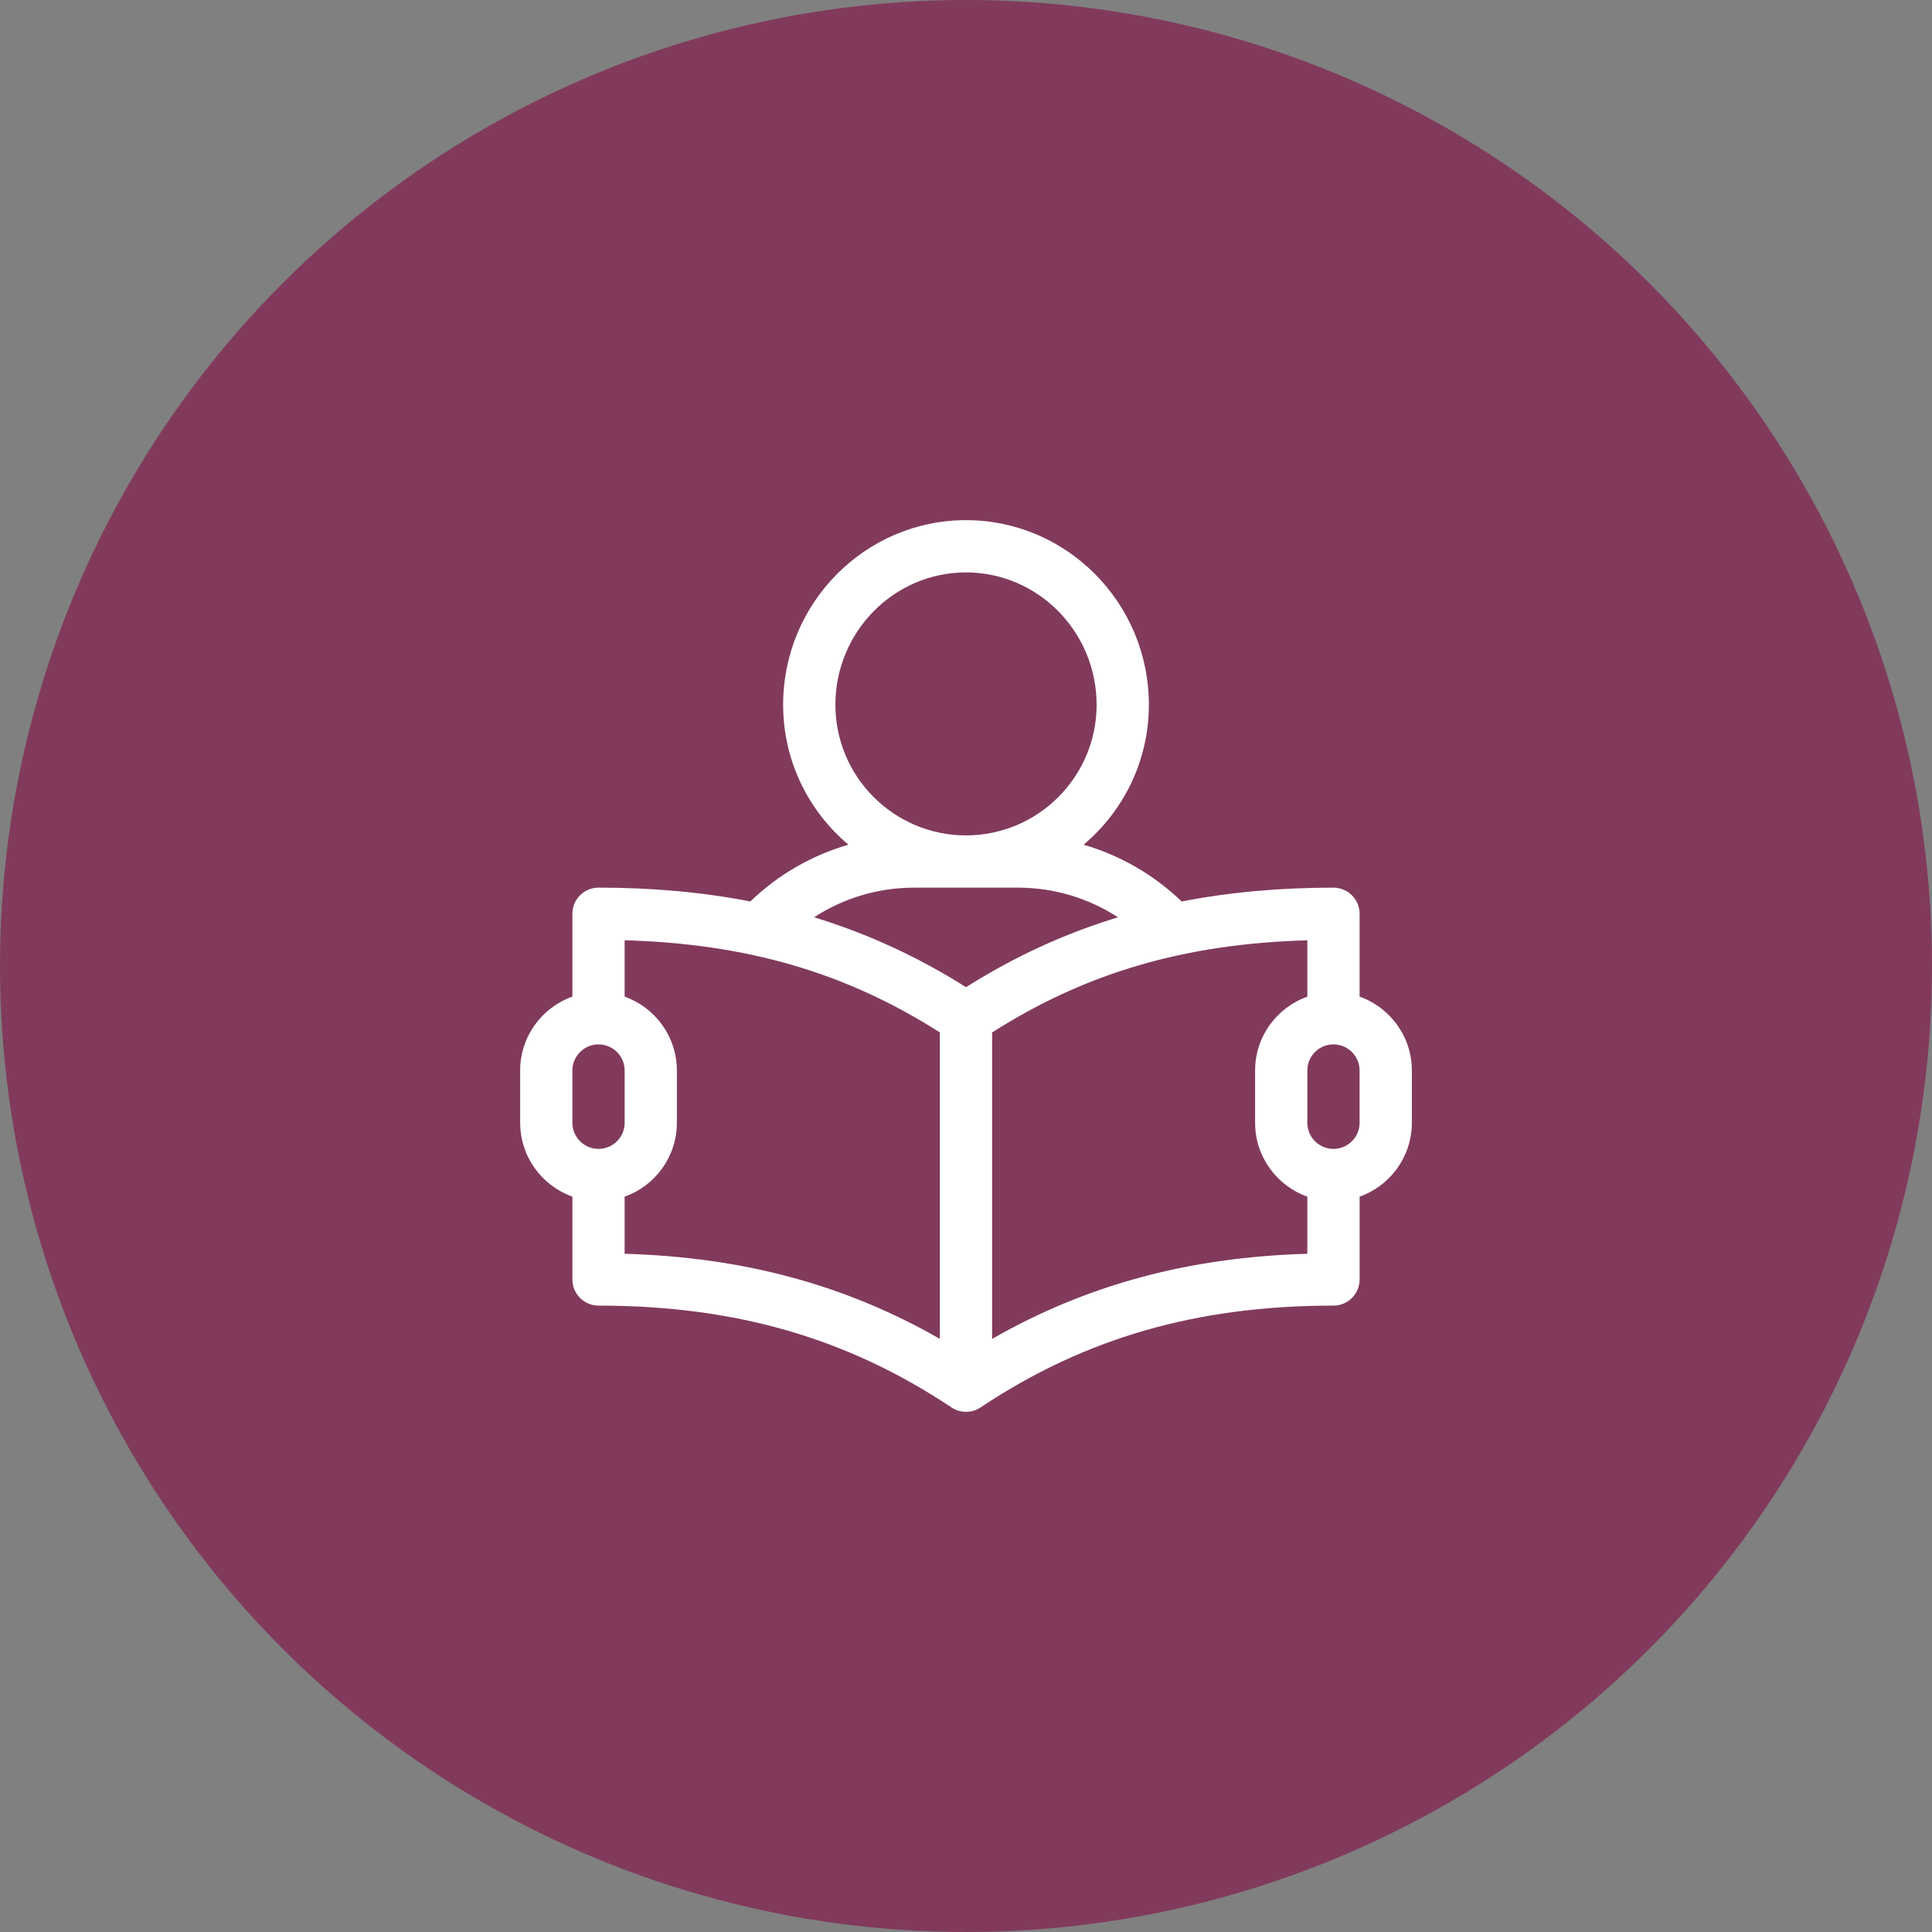
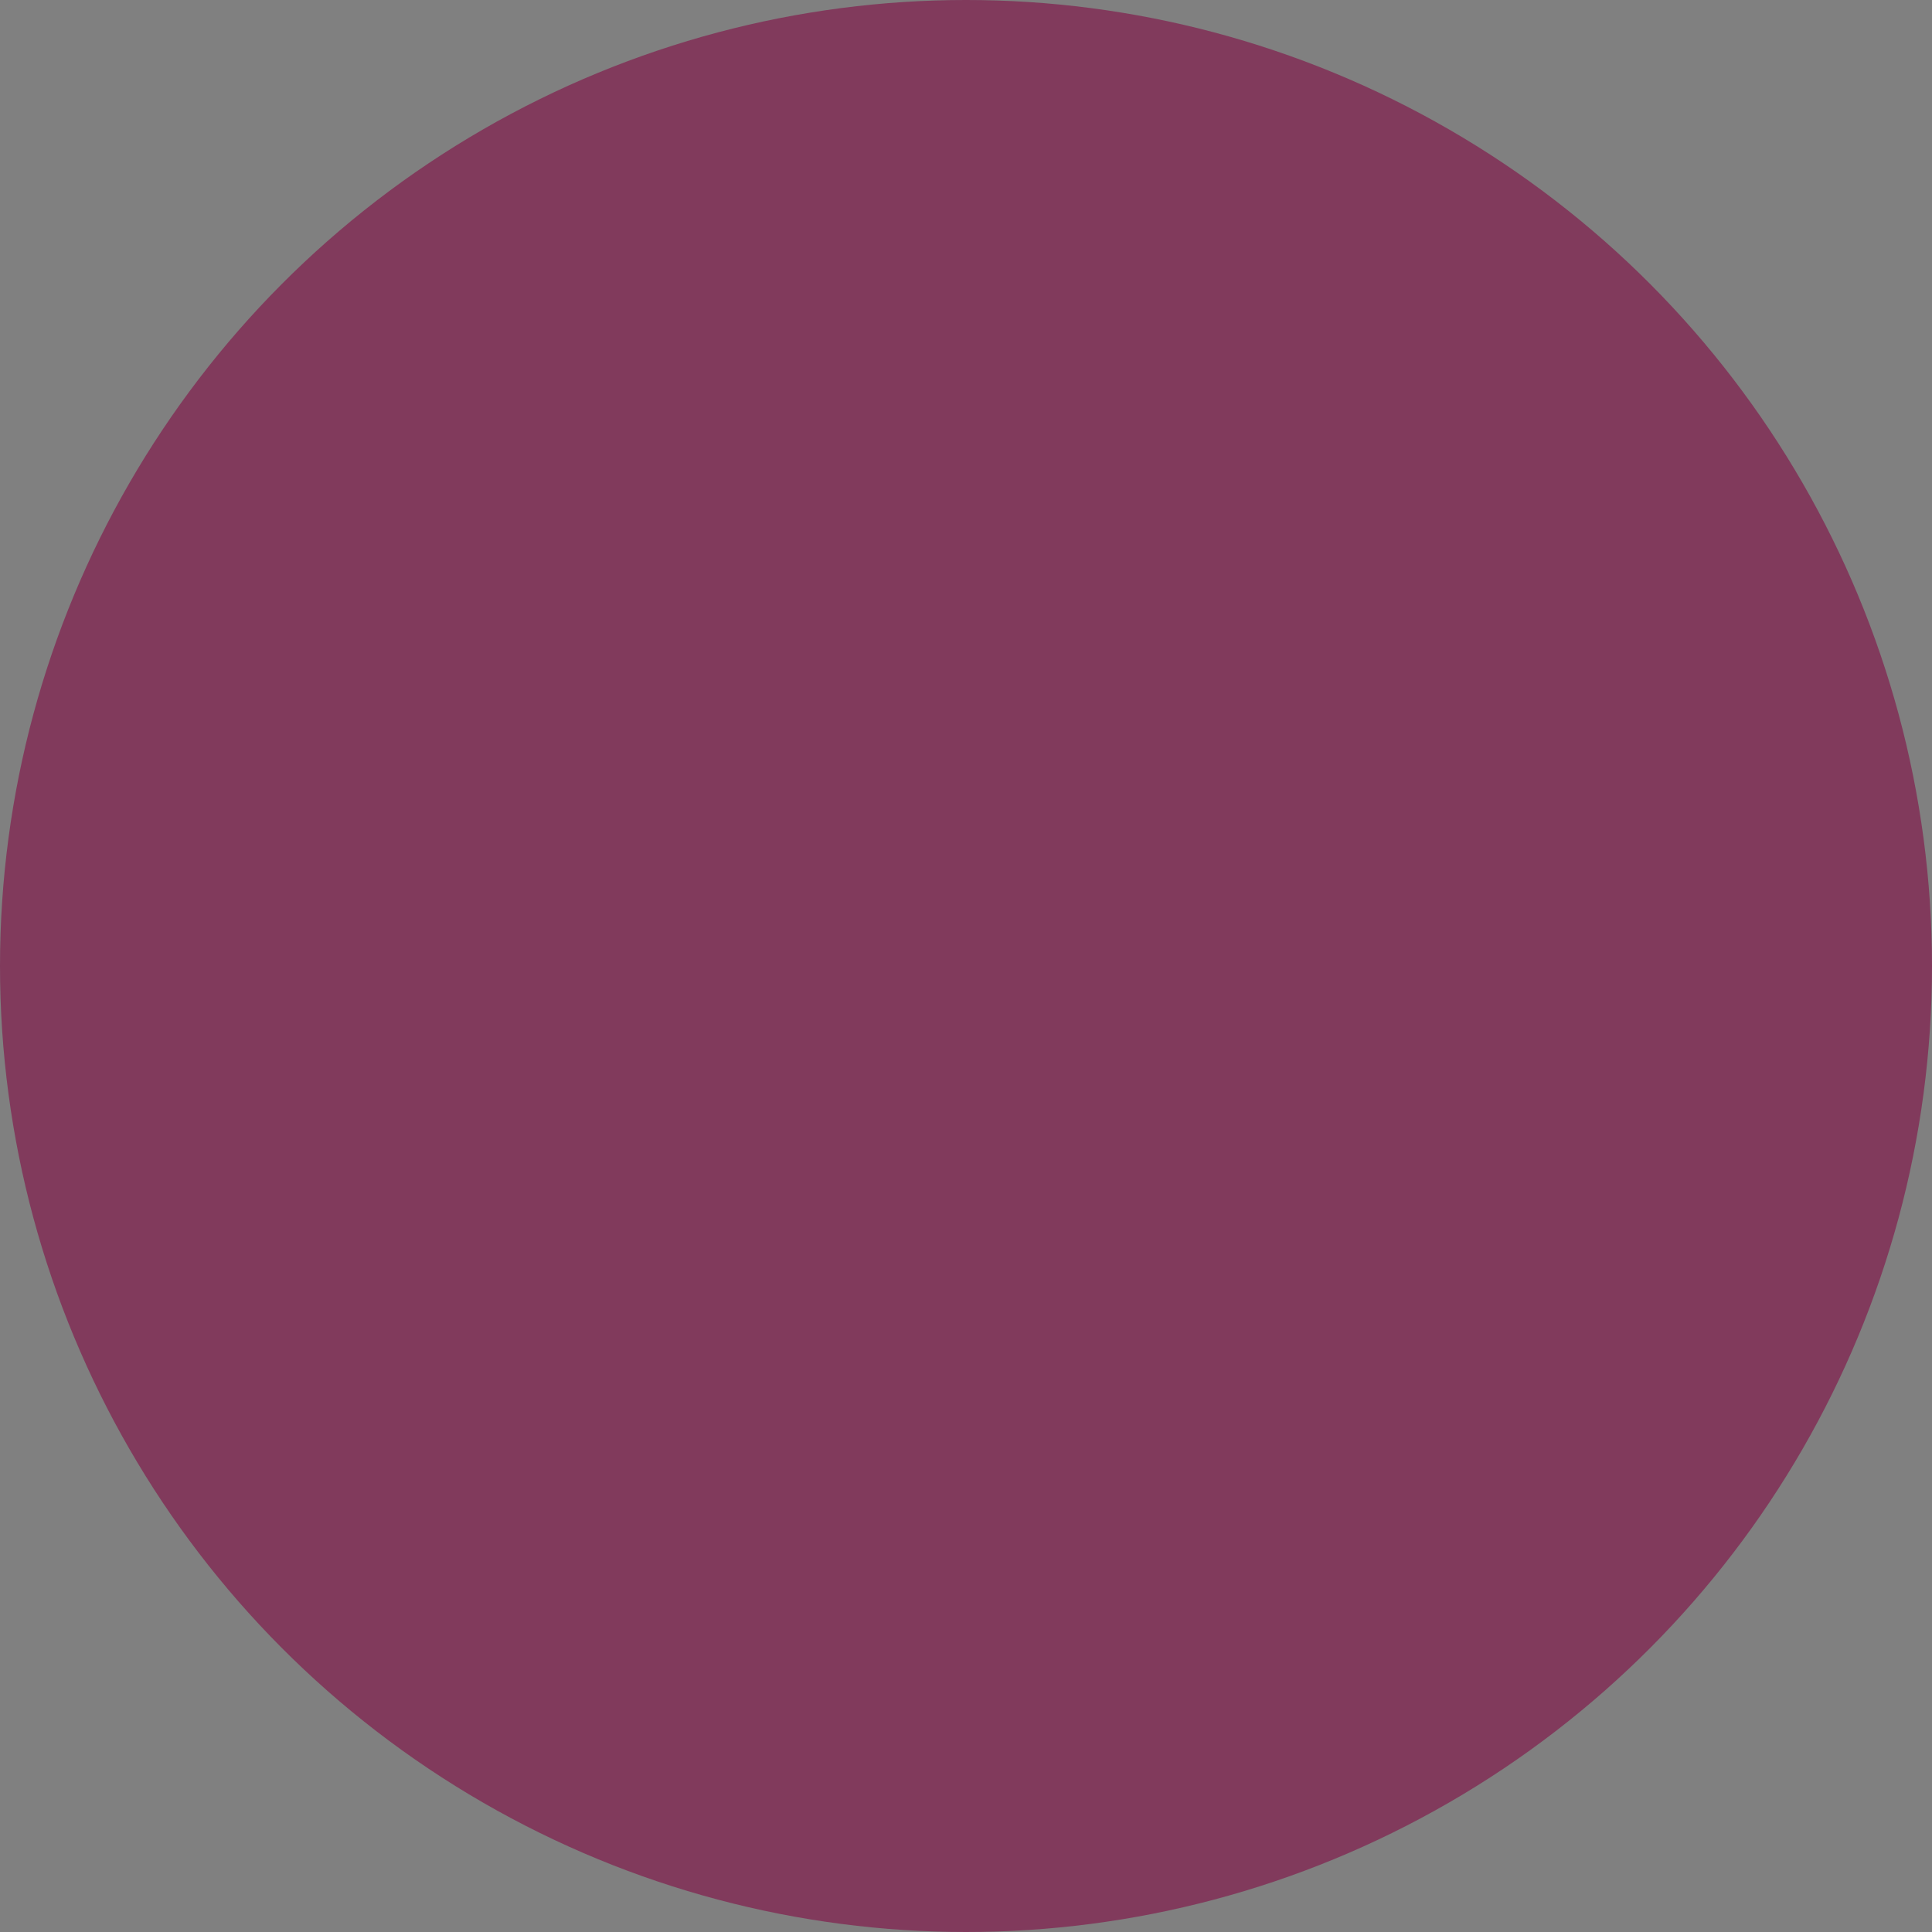
<svg xmlns="http://www.w3.org/2000/svg" height="78" viewBox="0 0 78 78" width="78">
  <rect x="0" y="0" width="78" height="78" fill="#808080" stroke="none" />
  <g fill="none" fill-rule="evenodd">
    <circle cx="39" cy="39" fill="#813a5c" r="39" />
-     <path d="m33.891 19.237v-3.345c0-.582-.472-1.055-1.055-1.055-2.179 0-4.21.184-6.129.559-1.119-1.08-2.483-1.864-3.96-2.293 1.61-1.355 2.636-3.385 2.636-5.65 0-4.11-3.312-7.453-7.383-7.453s-7.383 3.343-7.383 7.453c0 2.265 1.025 4.294 2.636 5.649-1.477.428-2.841 1.212-3.96 2.293-1.919-.375-3.951-.559-6.129-.559-.582 0-1.055.472-1.055 1.055v3.345c-1.228.435-2.109 1.608-2.109 2.983v2.109c0 1.375.882 2.547 2.109 2.983v3.345c0 .582.472 1.055 1.055 1.055 5.515 0 10.043 1.307 14.251 4.112.353.235.817.236 1.17 0 4.208-2.805 8.736-4.112 14.251-4.112.582 0 1.055-.472 1.055-1.055v-3.345c1.228-.435 2.109-1.608 2.109-2.983v-2.109c0-1.375-.882-2.547-2.11-2.983zm-21.164-11.783c0-2.947 2.366-5.344 5.273-5.344s5.273 2.397 5.273 5.344c0 2.908-2.366 5.273-5.273 5.273s-5.273-2.366-5.273-5.273zm-9.563 17.93c-.582 0-1.055-.473-1.055-1.055v-2.109c0-.582.473-1.055 1.055-1.055s1.055.473 1.055 1.055v2.109c0 .582-.473 1.055-1.055 1.055zm13.781 7.67c-3.829-2.19-7.937-3.296-12.727-3.436v-2.306c1.228-.435 2.109-1.608 2.109-2.983v-2.109c0-1.375-.882-2.547-2.109-2.983v-2.276c4.956.142 8.939 1.309 12.727 3.721zm1.055-14.199c-1.947-1.228-3.973-2.164-6.136-2.821 1.189-.772 2.588-1.197 4.027-1.197h4.219c1.439 0 2.838.424 4.027 1.197-2.163.657-4.189 1.592-6.136 2.821zm13.781 10.763c-4.789.14-8.898 1.247-12.727 3.436v-12.371c3.788-2.412 7.771-3.579 12.727-3.721v2.276c-1.228.435-2.109 1.608-2.109 2.983v2.109c0 1.375.882 2.547 2.109 2.983zm2.109-5.289c0 .582-.473 1.055-1.055 1.055s-1.055-.473-1.055-1.055v-2.109c0-.582.473-1.055 1.055-1.055s1.055.473 1.055 1.055z" fill="#fff" fill-rule="nonzero" transform="translate(21 21)" />
  </g>
</svg>